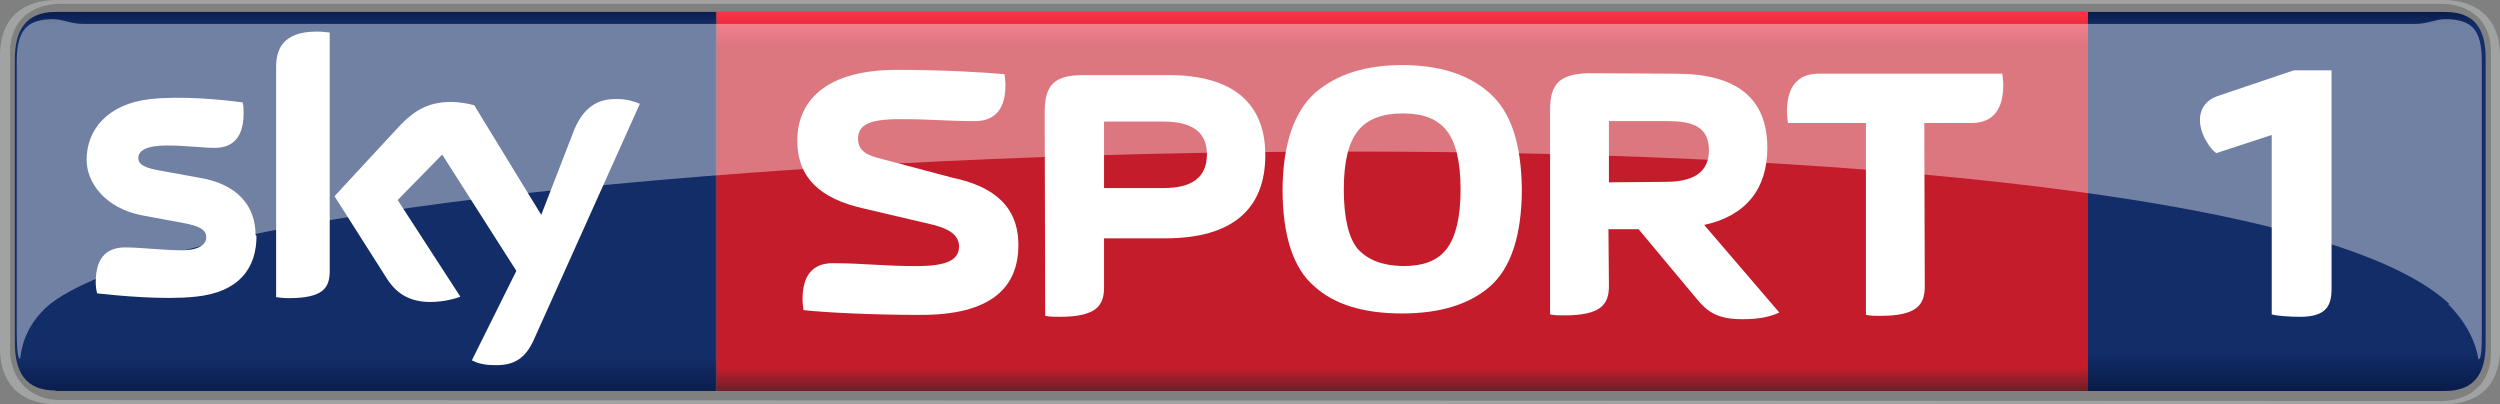
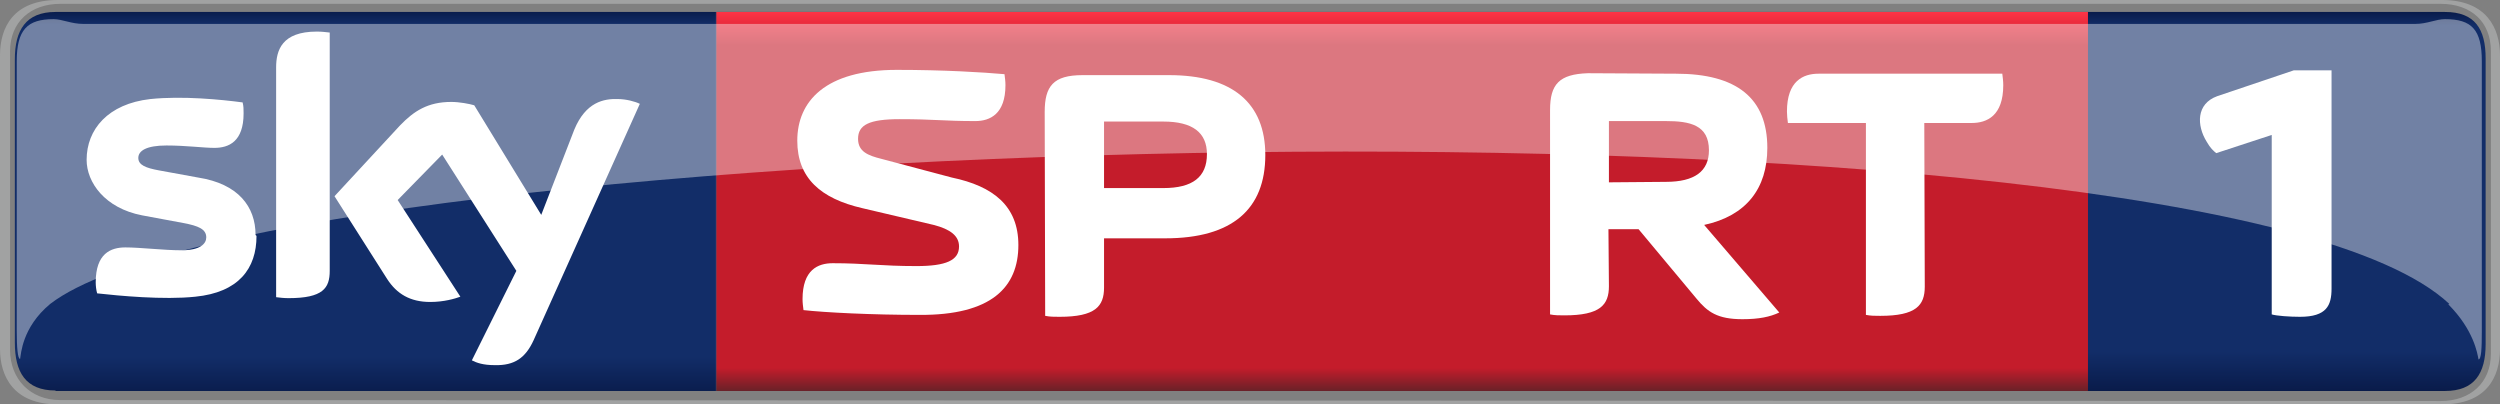
<svg xmlns="http://www.w3.org/2000/svg" version="1.1" id="svg3349" x="0px" y="0px" viewBox="0 0 522.4 84.5" style="enable-background:new 0 0 522.4 84.5;" xml:space="preserve">
  <rect x="0" y="0" width="522.4" height="84.5" fill="#808080" stroke="none" />
  <style type="text/css">
	.st0{fill:url(#SVGID_1_);}
	.st1{fill:#A1A2A2;}
	.st2{fill:url(#SVGID_2_);}
	.st3{fill:url(#SVGID_3_);}
	.st4{opacity:0.4;}
	.st5{fill:#FFFFFF;}
</style>
  <g transform="translate(-60.7,-59.9)">
    <linearGradient id="SVGID_1_" gradientUnits="userSpaceOnUse" x1="-4612.97" y1="2427.722" x2="-4612.97" y2="2411.126" gradientTransform="matrix(-4.862 0 0 -4.862 -22292.133 11865.634)">
      <stop offset="0" style="stop-color:#091B4A" />
      <stop offset="3.630000e-02" style="stop-color:#122D68" />
      <stop offset="0.896" style="stop-color:#122D68" />
      <stop offset="1" style="stop-color:#091B4A" />
    </linearGradient>
    <path class="st0" d="M72.3,141.5c-6.3,0-8.5-3.9-8.5-10V72.3c0-6.1,2.3-9.9,8.5-9.9h138v79.2h-138V141.5z" />
    <path class="st1" d="M73.3,143.5c-6.3,0-10.5-4.4-10.5-10.5V70.6c0-6.1,4.3-9.9,10.5-9.9h497.4c6.3,0,10.5,3.7,10.5,9.9v63.2   c0,6.1-4.3,9.9-10.5,9.9L73.3,143.5L73.3,143.5z M72.8,59.9c-9.3,0-12.1,5.7-12.1,11.6v61.3c0,5.7,2.8,11.6,12.1,11.6H571   c9.3,0,12.1-5.7,12.1-11.6V71.5c0-5.7-2.8-11.6-12.1-11.6" />
    <linearGradient id="SVGID_2_" gradientUnits="userSpaceOnUse" x1="516.65" y1="576.4" x2="516.65" y2="655.6" gradientTransform="matrix(1 0 0 1 -121.4 -514)">
      <stop offset="0" style="stop-color:#091B4A" />
      <stop offset="3.630000e-02" style="stop-color:#122D68" />
      <stop offset="0.896" style="stop-color:#122D68" />
      <stop offset="1" style="stop-color:#091B4A" />
    </linearGradient>
    <path class="st2" d="M210.4,62.4h361.2c6.3,0,8.5,3.6,8.5,9.7v59.7c0,6.1-2.3,9.8-8.5,9.8H210.4V62.4z" />
    <linearGradient id="SVGID_3_" gradientUnits="userSpaceOnUse" x1="-4657.528" y1="2411.142" x2="-4657.528" y2="2427.674" gradientTransform="matrix(-4.862 0 0 -4.862 -22292.133 11865.634)">
      <stop offset="0" style="stop-color:#552227" />
      <stop offset="7.390000e-02" style="stop-color:#C41C2B" />
      <stop offset="0.911" style="stop-color:#C41C2B" />
      <stop offset="1" style="stop-color:#FE3446" />
    </linearGradient>
    <path class="st3" d="M210.4,62.4H497v79.2H210.4V62.4z" />
    <g class="st4">
      <path class="st5" d="M572.3,123.5c5.3,5.3,6.1,10.3,6.3,11.5c0.6,0,0.7-2.3,0.7-5.9V72.7c0-6.6-2.1-8.8-7.7-8.8    c-1.9,0-3.7,1-6.2,1H78.1c-2.5,0-4.4-1-6.2-1c-5.5,0-7.7,2.2-7.7,8.8V129c0,3.5,0.2,5.9,0.7,5.9c0.2-1,0.4-6.6,6.3-11.5    c47.7-36.6,450.2-47.9,501.3,0L572.3,123.5L572.3,123.5z" />
    </g>
    <path class="st5" d="M159.3,135.2c1,0.5,2.3,1,4.8,1c4.1,0.1,6.4-1.5,8.1-5.2l22.2-49.4c-1-0.5-2.9-1-4.6-1   c-2.9-0.1-6.7,0.6-9.1,6.4l-6.9,17.8l-14-22.9c-1-0.3-3.1-0.7-4.8-0.7c-4.9,0-7.8,1.9-10.7,4.9l-13.7,14.8l11,17.3   c2,3.1,4.8,4.8,9,4.8c2.9,0,5.2-0.7,6.3-1.1l-13.1-20.2l9.3-9.5l15.5,24.3L159.3,135.2z M129.6,116.5c0,3.6-1.4,5.7-8.6,5.7   c-1,0-1.8-0.1-2.6-0.2V74c0-3.6,1.2-7.5,8.5-7.5c1,0,1.8,0.1,2.7,0.2v50.1V116.5z M114.3,109.2c0,6.8-3.7,11.8-12.8,12.7   c-6.6,0.7-16-0.2-20.5-0.7c-0.2-0.7-0.3-1.6-0.3-2.3c0-6,3.1-7.3,6.2-7.3s8.1,0.6,11.7,0.6c4,0,5.2-1.4,5.2-2.7   c0-1.7-1.6-2.4-4.8-3l-8.6-1.6c-7.8-1.5-11.6-6.9-11.6-11.6c0-6.4,4.5-11.7,13.3-12.7c6.7-0.7,14.8,0.1,19.3,0.7   c0.2,0.8,0.2,1.4,0.2,2.3c0,5.9-3.1,7.2-6.1,7.2c-2.3,0-5.9-0.5-10-0.5c-4.2,0-5.9,1.1-5.9,2.6s1.6,2.1,4.3,2.6l8.2,1.5   c8.4,1.3,12,6.1,12,12L114.3,109.2L114.3,109.2z" />
    <g>
      <path class="st5" d="M273.5,111.1c0-8.2-5.3-12.3-13.9-14.1l-14.7-3.9c-2.8-0.7-4.9-1.5-4.9-4.2c0-2.9,2.3-4.1,8.7-4.1    c7.3,0,9.1,0.4,15.8,0.4c3.1,0,6.3-1.5,6.3-7.5c0-0.8-0.1-1.5-0.2-2.3c-4.5-0.4-12.7-0.9-22.5-0.9c-15,0-20.8,6.6-20.8,14.8    c0,7.8,4.9,12.1,13.6,14.1l14.9,3.5c3.5,0.9,5.3,2.3,5.3,4.5c0,2.9-2.7,4.1-8.9,4.1c-7.3,0-10.8-0.6-17.5-0.6    c-3.1,0-6.3,1.4-6.3,7.5c0,0.8,0.1,1.5,0.2,2.3c4.5,0.5,14.3,1,24.2,1C267.9,125.8,273.5,119.9,273.5,111.1L273.5,111.1z" />
      <path class="st5" d="M291.4,99.5V85.3h12.4c6.1,0,9.1,2.3,9.1,6.8c0,4.8-3,7.1-9.1,7.1h-12.4V99.5z M279.1,125.9    c1,0.2,1.9,0.2,3,0.2c7.5,0,9.3-2.2,9.3-6.1v-10.3h12.8c14,0,20.9-6.1,20.9-17.4c0-10.9-6.9-16.7-20.1-16.7h-18.1    c-6.1,0-7.9,2.3-7.9,7.7L279.1,125.9L279.1,125.9z" />
-       <path class="st5" d="M365.9,99.5c0,5.8-1,9.9-2.9,12.4s-4.9,3.6-9.2,3.6c-4.3-0.1-7.3-1.3-9.4-3.6c-1.9-2.3-2.9-6.5-2.9-12.4    c0-5.8,1-9.9,3-12.3c1.9-2.4,5-3.6,9.3-3.6s7.2,1.1,9.2,3.6C364.9,89.6,365.9,93.7,365.9,99.5L365.9,99.5z M353.7,125.4    c7.9,0,14.1-1.9,18.4-5.7c4.3-3.8,6.6-10.6,6.6-20.3c-0.1-9.5-2.3-16.2-6.8-20.1c-4.4-3.9-10.5-5.8-18.2-5.8    c-7.6,0-13.7,1.9-18.2,5.8c-4.4,4-6.7,10.6-6.8,20.1c0,9.7,2.2,16.5,6.6,20.3C339.6,123.6,345.7,125.4,353.7,125.4z" />
      <path class="st5" d="M396.9,98V85.2h11.9c5,0,9,0.8,9,6.1c0,4.4-3,6.6-9,6.6L396.9,98L396.9,98z M396.8,107.8h6.3l12.1,14.5    c2.3,2.8,4.4,4.3,9.6,4.3c3.5,0,5.8-0.5,7.7-1.4l-15.7-18.3c8.8-1.9,13.2-7.6,13.2-16.1c0-10.4-6.4-15.5-19.1-15.5l-18.4-0.1    c-6,0.2-7.9,2.3-7.9,7.7v42.7c1,0.2,1.9,0.2,3,0.2c7.5,0,9.3-2.2,9.3-6.1L396.8,107.8L396.8,107.8z" />
      <path class="st5" d="M462.8,85.6h9.9c3.2,0,6.6-1.5,6.6-7.9c0-0.8-0.1-1.6-0.2-2.4h-38.4c-3.2,0-6.6,1.5-6.6,7.9    c0,0.8,0.1,1.6,0.2,2.4h16.3v40.1c1,0.2,1.9,0.2,3,0.2c7.5,0,9.3-2.2,9.3-6.1L462.8,85.6L462.8,85.6z" />
    </g>
    <path id="path3674" class="st5" d="M523.8,91.9c-0.6-0.5-1.2-1-2-2.4c-2.1-3.4-2.2-7.9,2.2-9.5l16-5.4h7.9v45.6   c0,3.5-1,5.9-6.6,5.9c-2.2,0-4.9-0.2-5.9-0.5V88.1L523.8,91.9L523.8,91.9z" />
  </g>
</svg>